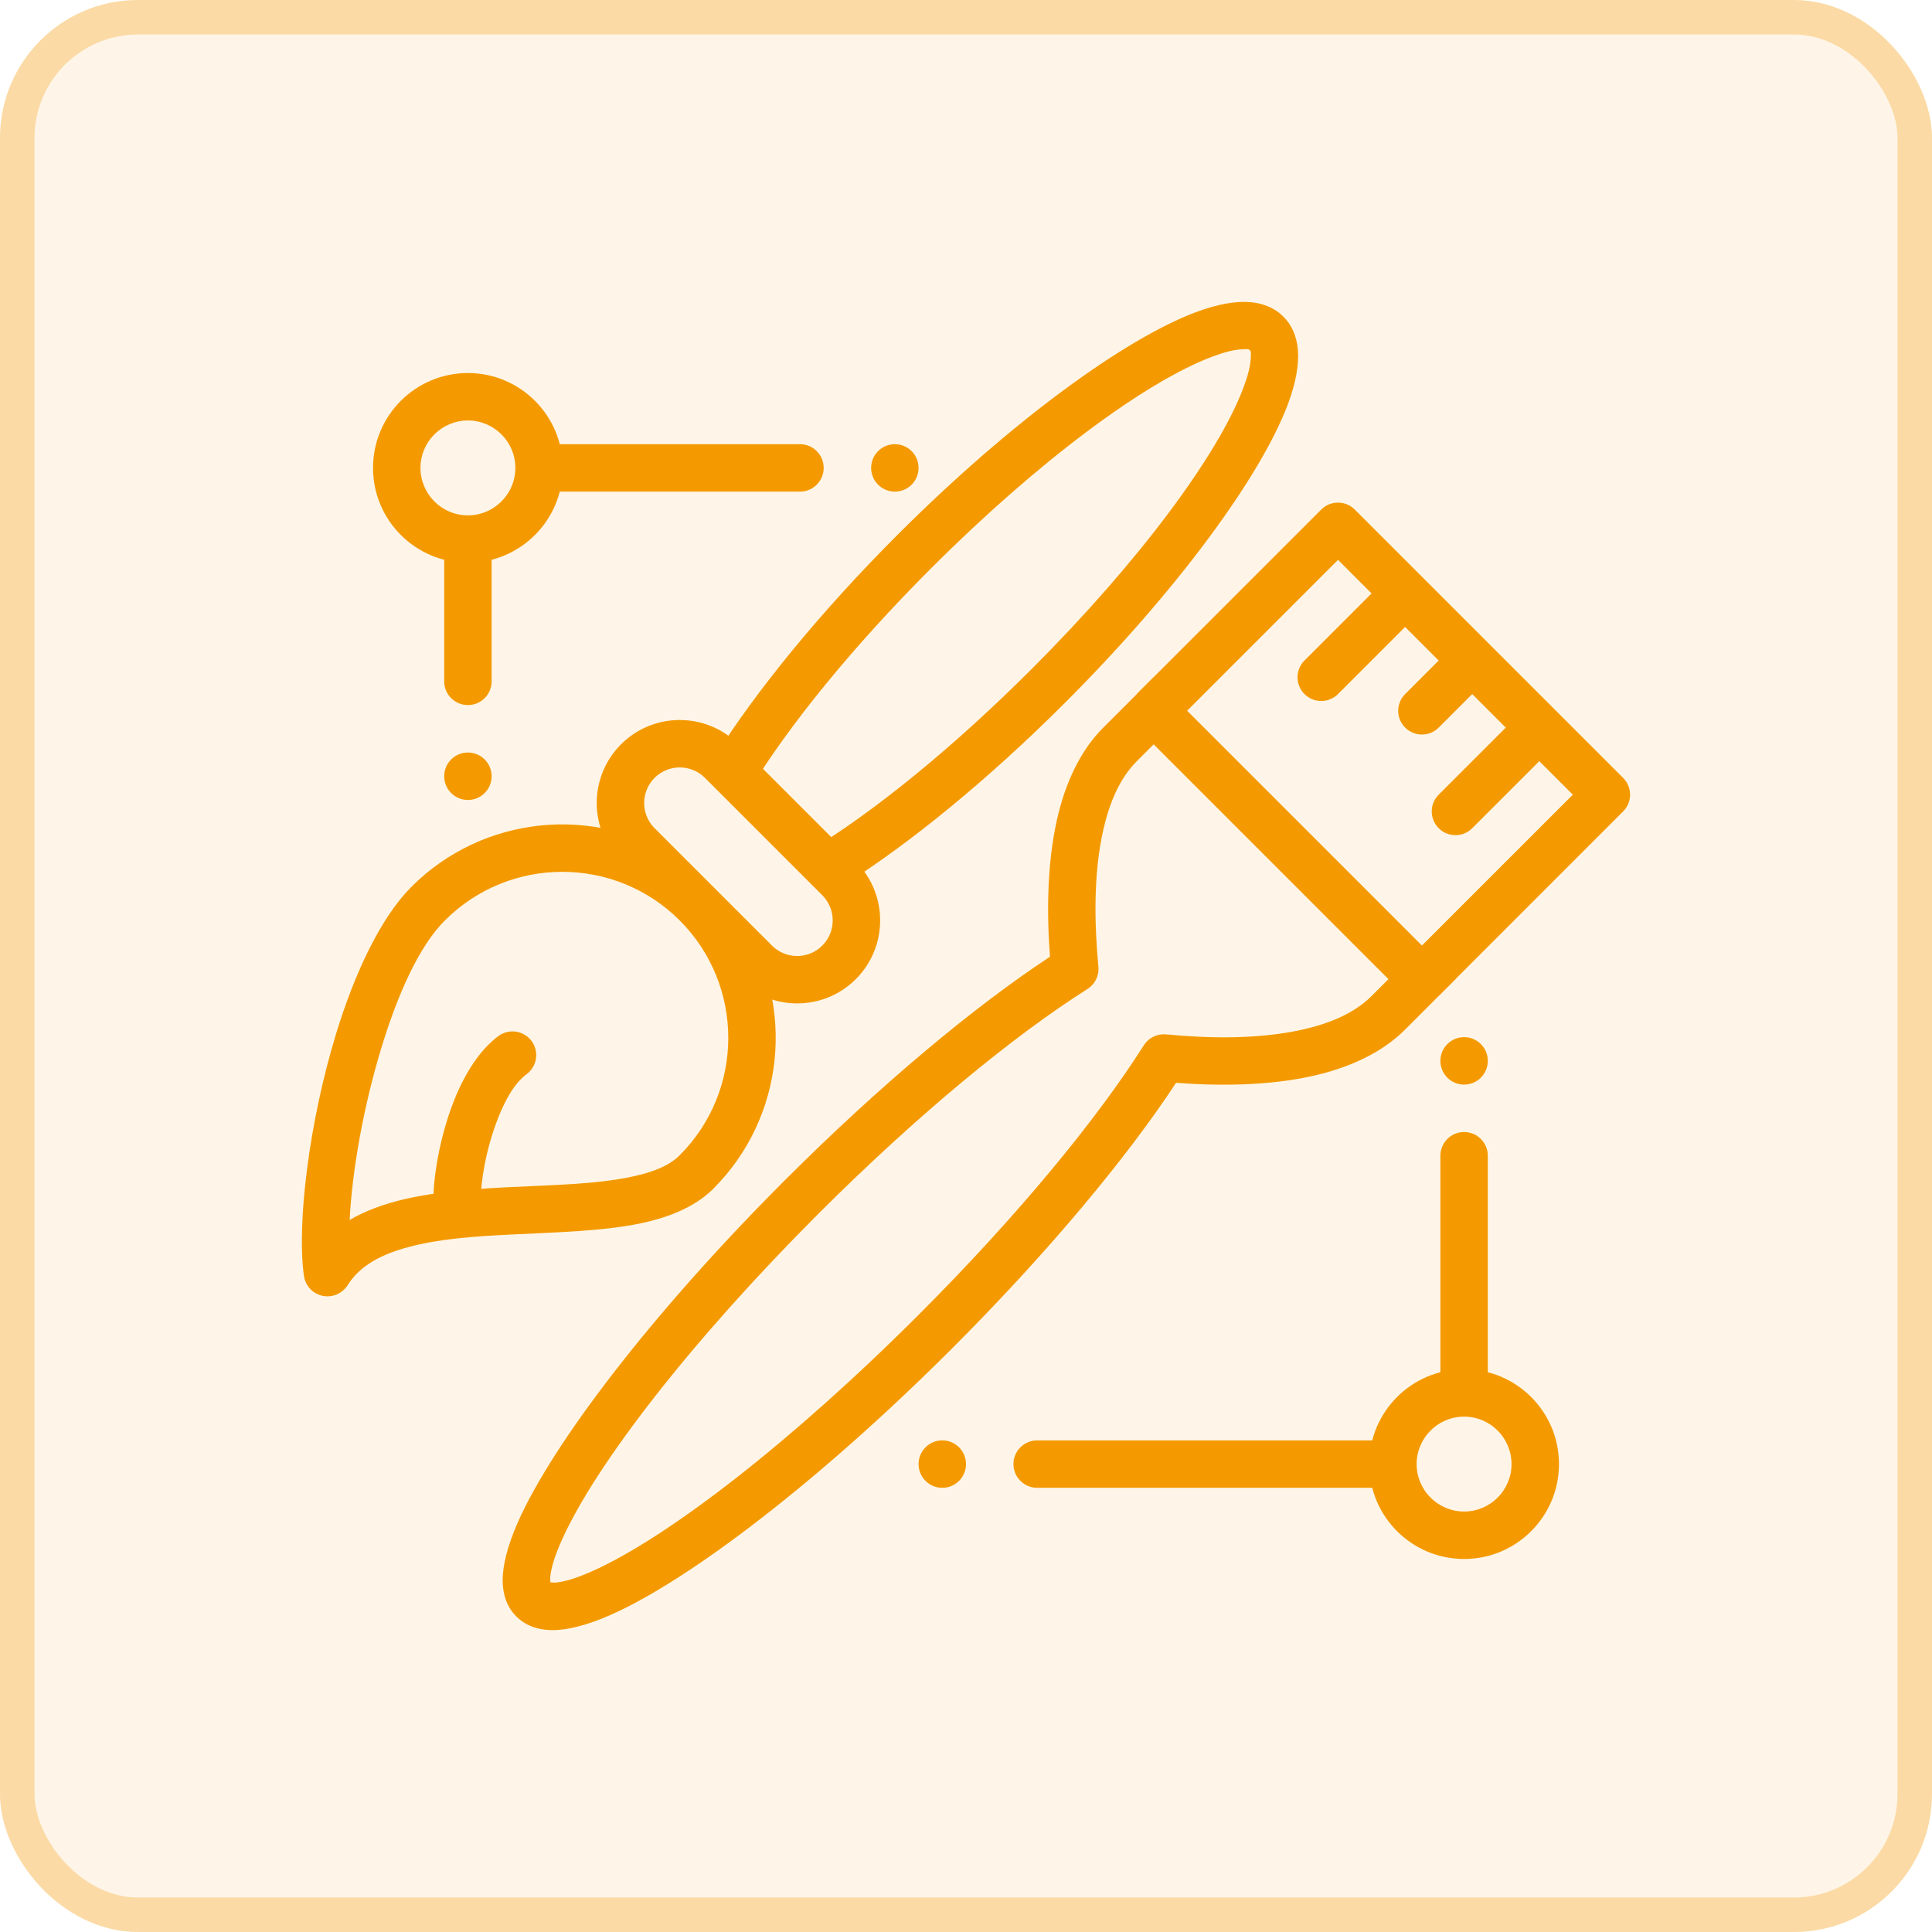
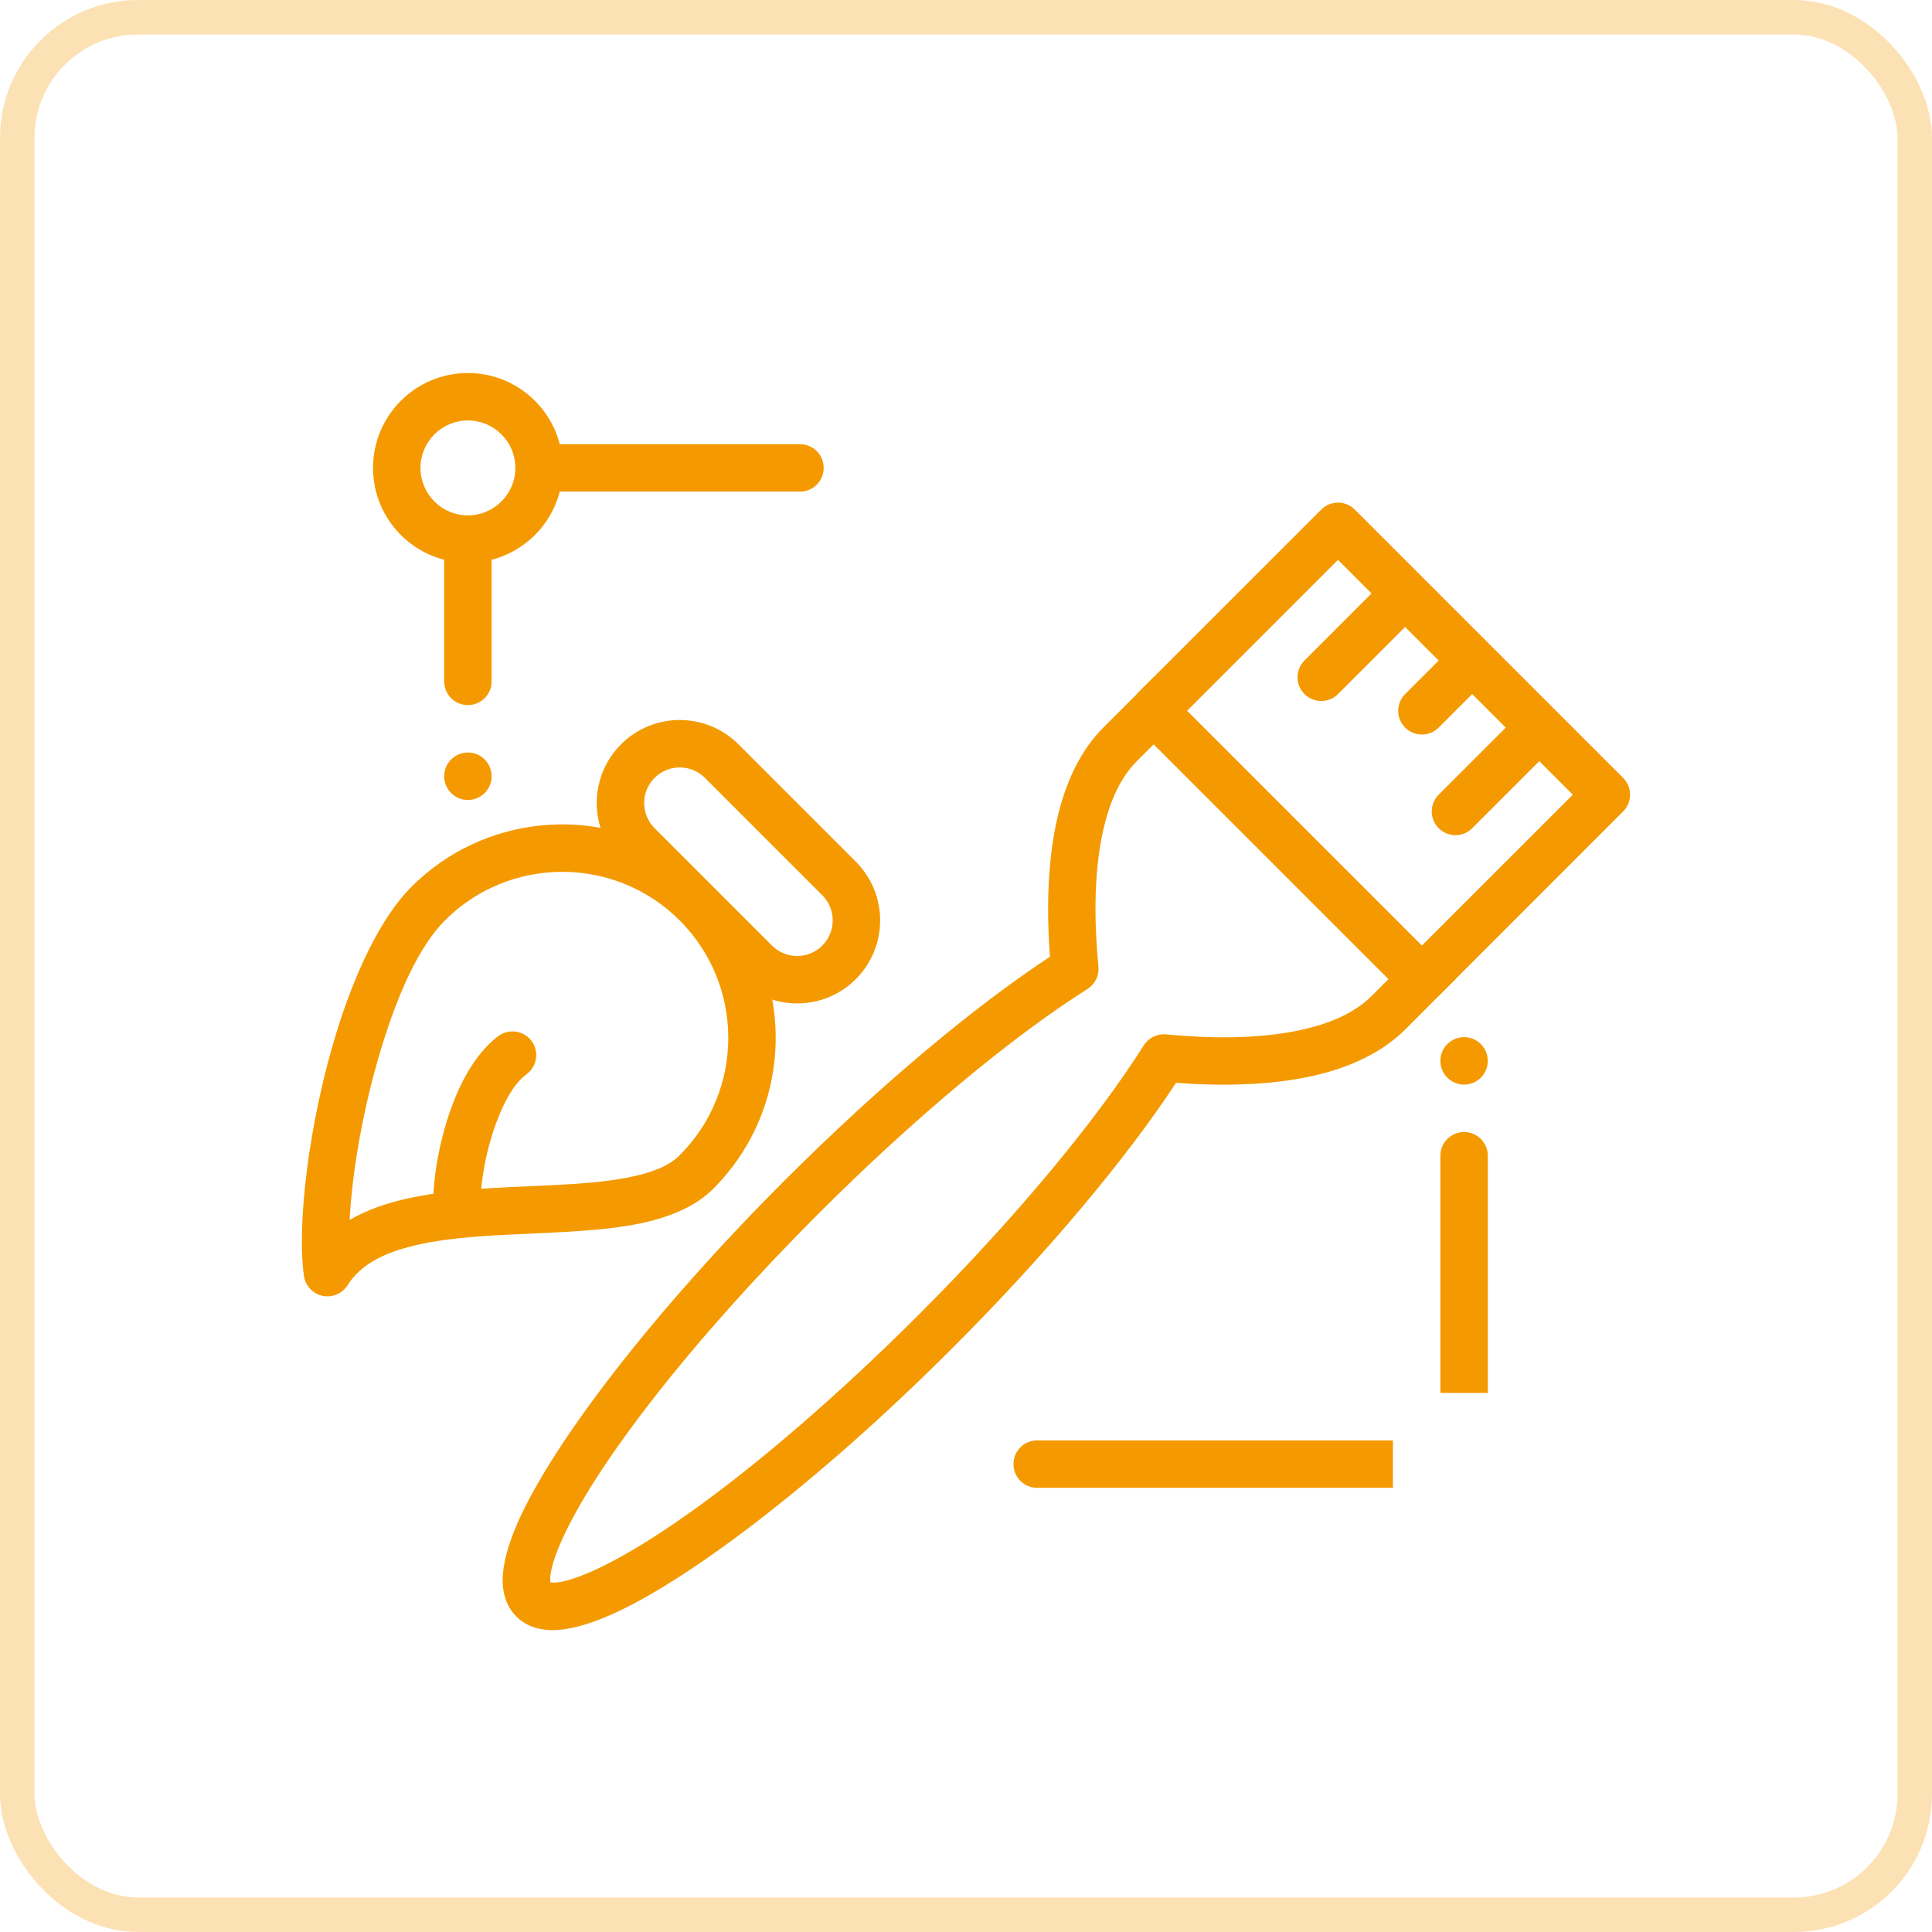
<svg xmlns="http://www.w3.org/2000/svg" width="56" height="56" viewBox="0 0 56 56" fill="none">
-   <rect width="56" height="56" rx="4" fill="#F49A00" fill-opacity="0.09" />
  <rect x="0.5" y="0.5" width="55" height="55" rx="3.5" stroke="#F49A00" stroke-opacity="0.29" />
  <path fill-rule="evenodd" clip-rule="evenodd" d="M14.25 19.75V15.625H12.875V19.75C12.875 20.13 13.183 20.437 13.562 20.437C13.942 20.437 14.25 20.13 14.25 19.75Z" fill="#F49A00" />
  <path fill-rule="evenodd" clip-rule="evenodd" d="M41.75 33.5V40.375H43.125V33.5C43.125 33.121 42.817 32.812 42.438 32.812C42.058 32.812 41.75 33.121 41.75 33.5Z" fill="#F49A00" />
  <path fill-rule="evenodd" clip-rule="evenodd" d="M15.625 14.25H23.188C23.567 14.25 23.875 13.942 23.875 13.562C23.875 13.183 23.567 12.875 23.188 12.875H15.625V14.25Z" fill="#F49A00" />
  <path fill-rule="evenodd" clip-rule="evenodd" d="M40.375 41.75H30.063C29.683 41.75 29.375 42.058 29.375 42.438C29.375 42.817 29.683 43.125 30.063 43.125H40.375V41.75Z" fill="#F49A00" />
-   <path d="M27.312 43.125C27.692 43.125 28 42.817 28 42.438C28 42.058 27.692 41.75 27.312 41.75C26.933 41.75 26.625 42.058 26.625 42.438C26.625 42.817 26.933 43.125 27.312 43.125Z" fill="#F49A00" />
  <path d="M42.438 31.438C42.817 31.438 43.125 31.13 43.125 30.75C43.125 30.37 42.817 30.062 42.438 30.062C42.058 30.062 41.75 30.37 41.75 30.75C41.75 31.13 42.058 31.438 42.438 31.438Z" fill="#F49A00" />
  <path d="M13.562 23.188C13.942 23.188 14.25 22.88 14.25 22.5C14.25 22.12 13.942 21.812 13.562 21.812C13.183 21.812 12.875 22.12 12.875 22.5C12.875 22.88 13.183 23.188 13.562 23.188Z" fill="#F49A00" />
-   <path d="M25.938 14.25C26.317 14.25 26.625 13.942 26.625 13.562C26.625 13.183 26.317 12.875 25.938 12.875C25.558 12.875 25.25 13.183 25.25 13.562C25.25 13.942 25.558 14.25 25.938 14.25Z" fill="#F49A00" />
  <path fill-rule="evenodd" clip-rule="evenodd" d="M13.562 10.812C12.045 10.812 10.812 12.045 10.812 13.562C10.812 15.08 12.045 16.312 13.562 16.312C15.08 16.312 16.312 15.08 16.312 13.562C16.312 12.045 15.08 10.812 13.562 10.812ZM13.562 12.188C14.321 12.188 14.938 12.804 14.938 13.562C14.938 14.321 14.321 14.938 13.562 14.938C12.804 14.938 12.188 14.321 12.188 13.562C12.188 12.804 12.804 12.188 13.562 12.188Z" fill="#F49A00" />
-   <path fill-rule="evenodd" clip-rule="evenodd" d="M42.438 45.188C43.955 45.188 45.188 43.955 45.188 42.438C45.188 40.92 43.955 39.688 42.438 39.688C40.92 39.688 39.688 40.92 39.688 42.438C39.688 43.955 40.92 45.188 42.438 45.188ZM42.438 43.812C41.679 43.812 41.062 43.196 41.062 42.438C41.062 41.679 41.679 41.062 42.438 41.062C43.196 41.062 43.812 41.679 43.812 42.438C43.812 43.196 43.196 43.812 42.438 43.812Z" fill="#F49A00" />
  <path fill-rule="evenodd" clip-rule="evenodd" d="M32.949 20.117L38.297 14.77C38.565 14.501 39.001 14.501 39.269 14.77L47.047 22.548C47.316 22.816 47.316 23.252 47.047 23.52L41.7 28.868L40.727 27.895L45.589 23.034L38.783 16.228L33.922 21.089L32.949 20.117Z" fill="#F49A00" />
  <path fill-rule="evenodd" clip-rule="evenodd" d="M30.434 27.731C28.269 29.155 25.524 31.435 22.744 34.215C18.911 38.048 16.031 41.822 15.016 44.11C14.71 44.801 14.566 45.382 14.57 45.816C14.574 46.27 14.723 46.612 14.966 46.855C15.208 47.097 15.55 47.246 16.005 47.25C16.438 47.254 17.019 47.11 17.71 46.804C19.999 45.789 23.772 42.91 27.605 39.076C30.385 36.296 32.666 33.551 34.089 31.386C35.314 31.479 36.767 31.476 38.059 31.184C39.107 30.948 40.051 30.52 40.731 29.84L42.189 28.381L33.439 19.631L31.98 21.089C31.3 21.769 30.872 22.713 30.636 23.762C30.345 25.054 30.341 26.506 30.434 27.731ZM15.954 45.866C15.95 45.821 15.945 45.747 15.951 45.69C15.981 45.412 16.095 45.069 16.273 44.667C17.247 42.47 20.037 38.867 23.716 35.187C26.564 32.339 29.371 30.026 31.522 28.666C31.741 28.527 31.863 28.277 31.838 28.019C31.726 26.844 31.684 25.364 31.977 24.064C32.154 23.284 32.446 22.568 32.953 22.061L33.439 21.575L40.245 28.381L39.759 28.867C39.252 29.374 38.536 29.667 37.756 29.843C36.456 30.136 34.976 30.095 33.801 29.982C33.543 29.957 33.293 30.079 33.154 30.298C31.794 32.449 29.481 35.256 26.633 38.104C22.953 41.784 19.35 44.573 17.153 45.547C16.752 45.725 16.409 45.84 16.13 45.869C16.074 45.875 16 45.87 15.954 45.866Z" fill="#F49A00" />
  <path fill-rule="evenodd" clip-rule="evenodd" d="M38.783 20.118L41.214 17.687L40.241 16.715L37.811 19.145C37.542 19.414 37.542 19.849 37.811 20.118C38.079 20.386 38.515 20.386 38.783 20.118Z" fill="#F49A00" />
  <path fill-rule="evenodd" clip-rule="evenodd" d="M42.673 24.006L45.104 21.576L44.132 20.604L41.701 23.034C41.433 23.302 41.433 23.738 41.701 24.006C41.97 24.275 42.405 24.275 42.673 24.006Z" fill="#F49A00" />
  <path fill-rule="evenodd" clip-rule="evenodd" d="M41.701 21.09L43.159 19.631L42.187 18.659L40.729 20.118C40.46 20.386 40.46 20.822 40.729 21.09C40.997 21.358 41.433 21.358 41.701 21.09Z" fill="#F49A00" />
-   <path fill-rule="evenodd" clip-rule="evenodd" d="M20.734 21.904C21.913 20.036 23.755 17.762 26.019 15.498C29.3 12.217 32.6 9.823 34.656 9.051C35.29 8.812 35.83 8.721 36.245 8.758C36.65 8.794 36.967 8.945 37.2 9.178C37.434 9.411 37.584 9.729 37.62 10.134C37.657 10.548 37.566 11.088 37.328 11.722C36.556 13.778 34.161 17.078 30.881 20.359C28.616 22.624 26.343 24.465 24.475 25.644C24.428 25.581 24.375 25.521 24.318 25.464L23.496 24.642C25.321 23.536 27.613 21.682 29.908 19.387C33.013 16.282 35.31 13.184 36.041 11.239C36.17 10.896 36.248 10.6 36.254 10.355C36.255 10.27 36.273 10.195 36.228 10.15C36.183 10.105 36.108 10.123 36.023 10.124C35.778 10.13 35.482 10.209 35.14 10.337C33.195 11.068 30.096 13.366 26.991 16.47C24.696 18.765 22.843 21.057 21.736 22.882L20.915 22.061C20.857 22.003 20.797 21.951 20.734 21.904Z" fill="#F49A00" />
  <path fill-rule="evenodd" clip-rule="evenodd" d="M8.81 36.985C8.852 37.27 9.066 37.5 9.348 37.56C9.63 37.62 9.92 37.497 10.075 37.254C10.444 36.664 11.082 36.351 11.831 36.149C12.716 35.908 13.754 35.835 14.797 35.785C16.15 35.717 17.511 35.687 18.612 35.45C19.469 35.265 20.182 34.949 20.674 34.458C22.754 32.377 23.042 29.178 21.537 26.788C21.295 26.404 19.975 25.084 19.592 24.843C17.202 23.338 14.004 23.626 11.923 25.707C11.046 26.585 10.288 28.178 9.745 29.952C8.953 32.537 8.598 35.492 8.81 36.985ZM10.135 35.361C10.206 33.933 10.538 32.057 11.06 30.355C11.527 28.827 12.139 27.435 12.896 26.679C14.774 24.801 17.823 24.801 19.701 26.679C21.578 28.557 21.58 31.607 19.701 33.485C19.377 33.81 18.888 33.983 18.322 34.105C17.286 34.329 16.003 34.348 14.729 34.411C13.34 34.48 11.962 34.602 10.87 35.014C10.609 35.113 10.363 35.227 10.135 35.361Z" fill="#F49A00" />
  <path fill-rule="evenodd" clip-rule="evenodd" d="M24.807 28.38C25.746 27.441 25.746 25.916 24.807 24.977L21.404 21.574C20.465 20.635 18.94 20.635 18.001 21.574C17.062 22.514 17.062 24.038 18.001 24.977C18.001 24.977 18.555 25.532 19.216 26.193C19.396 26.372 19.946 26.436 19.946 26.436C19.946 26.436 20.052 27.028 20.189 27.165L21.404 28.38C22.343 29.319 23.868 29.319 24.807 28.38ZM23.835 27.408C23.432 27.811 22.779 27.811 22.376 27.408L18.973 24.005C18.571 23.603 18.571 22.949 18.973 22.547C19.376 22.144 20.029 22.144 20.432 22.547L23.835 25.95C24.237 26.352 24.237 27.006 23.835 27.408Z" fill="#F49A00" />
  <path fill-rule="evenodd" clip-rule="evenodd" d="M13.938 34.794C13.925 34.284 14.088 33.29 14.435 32.413C14.641 31.892 14.903 31.404 15.264 31.136C15.57 30.91 15.633 30.479 15.408 30.174C15.182 29.87 14.751 29.806 14.445 30.031C13.905 30.432 13.464 31.129 13.157 31.908C12.732 32.983 12.547 34.205 12.564 34.832C12.574 35.211 12.89 35.51 13.269 35.499C13.649 35.49 13.949 35.173 13.938 34.794Z" fill="#F49A00" />
</svg>